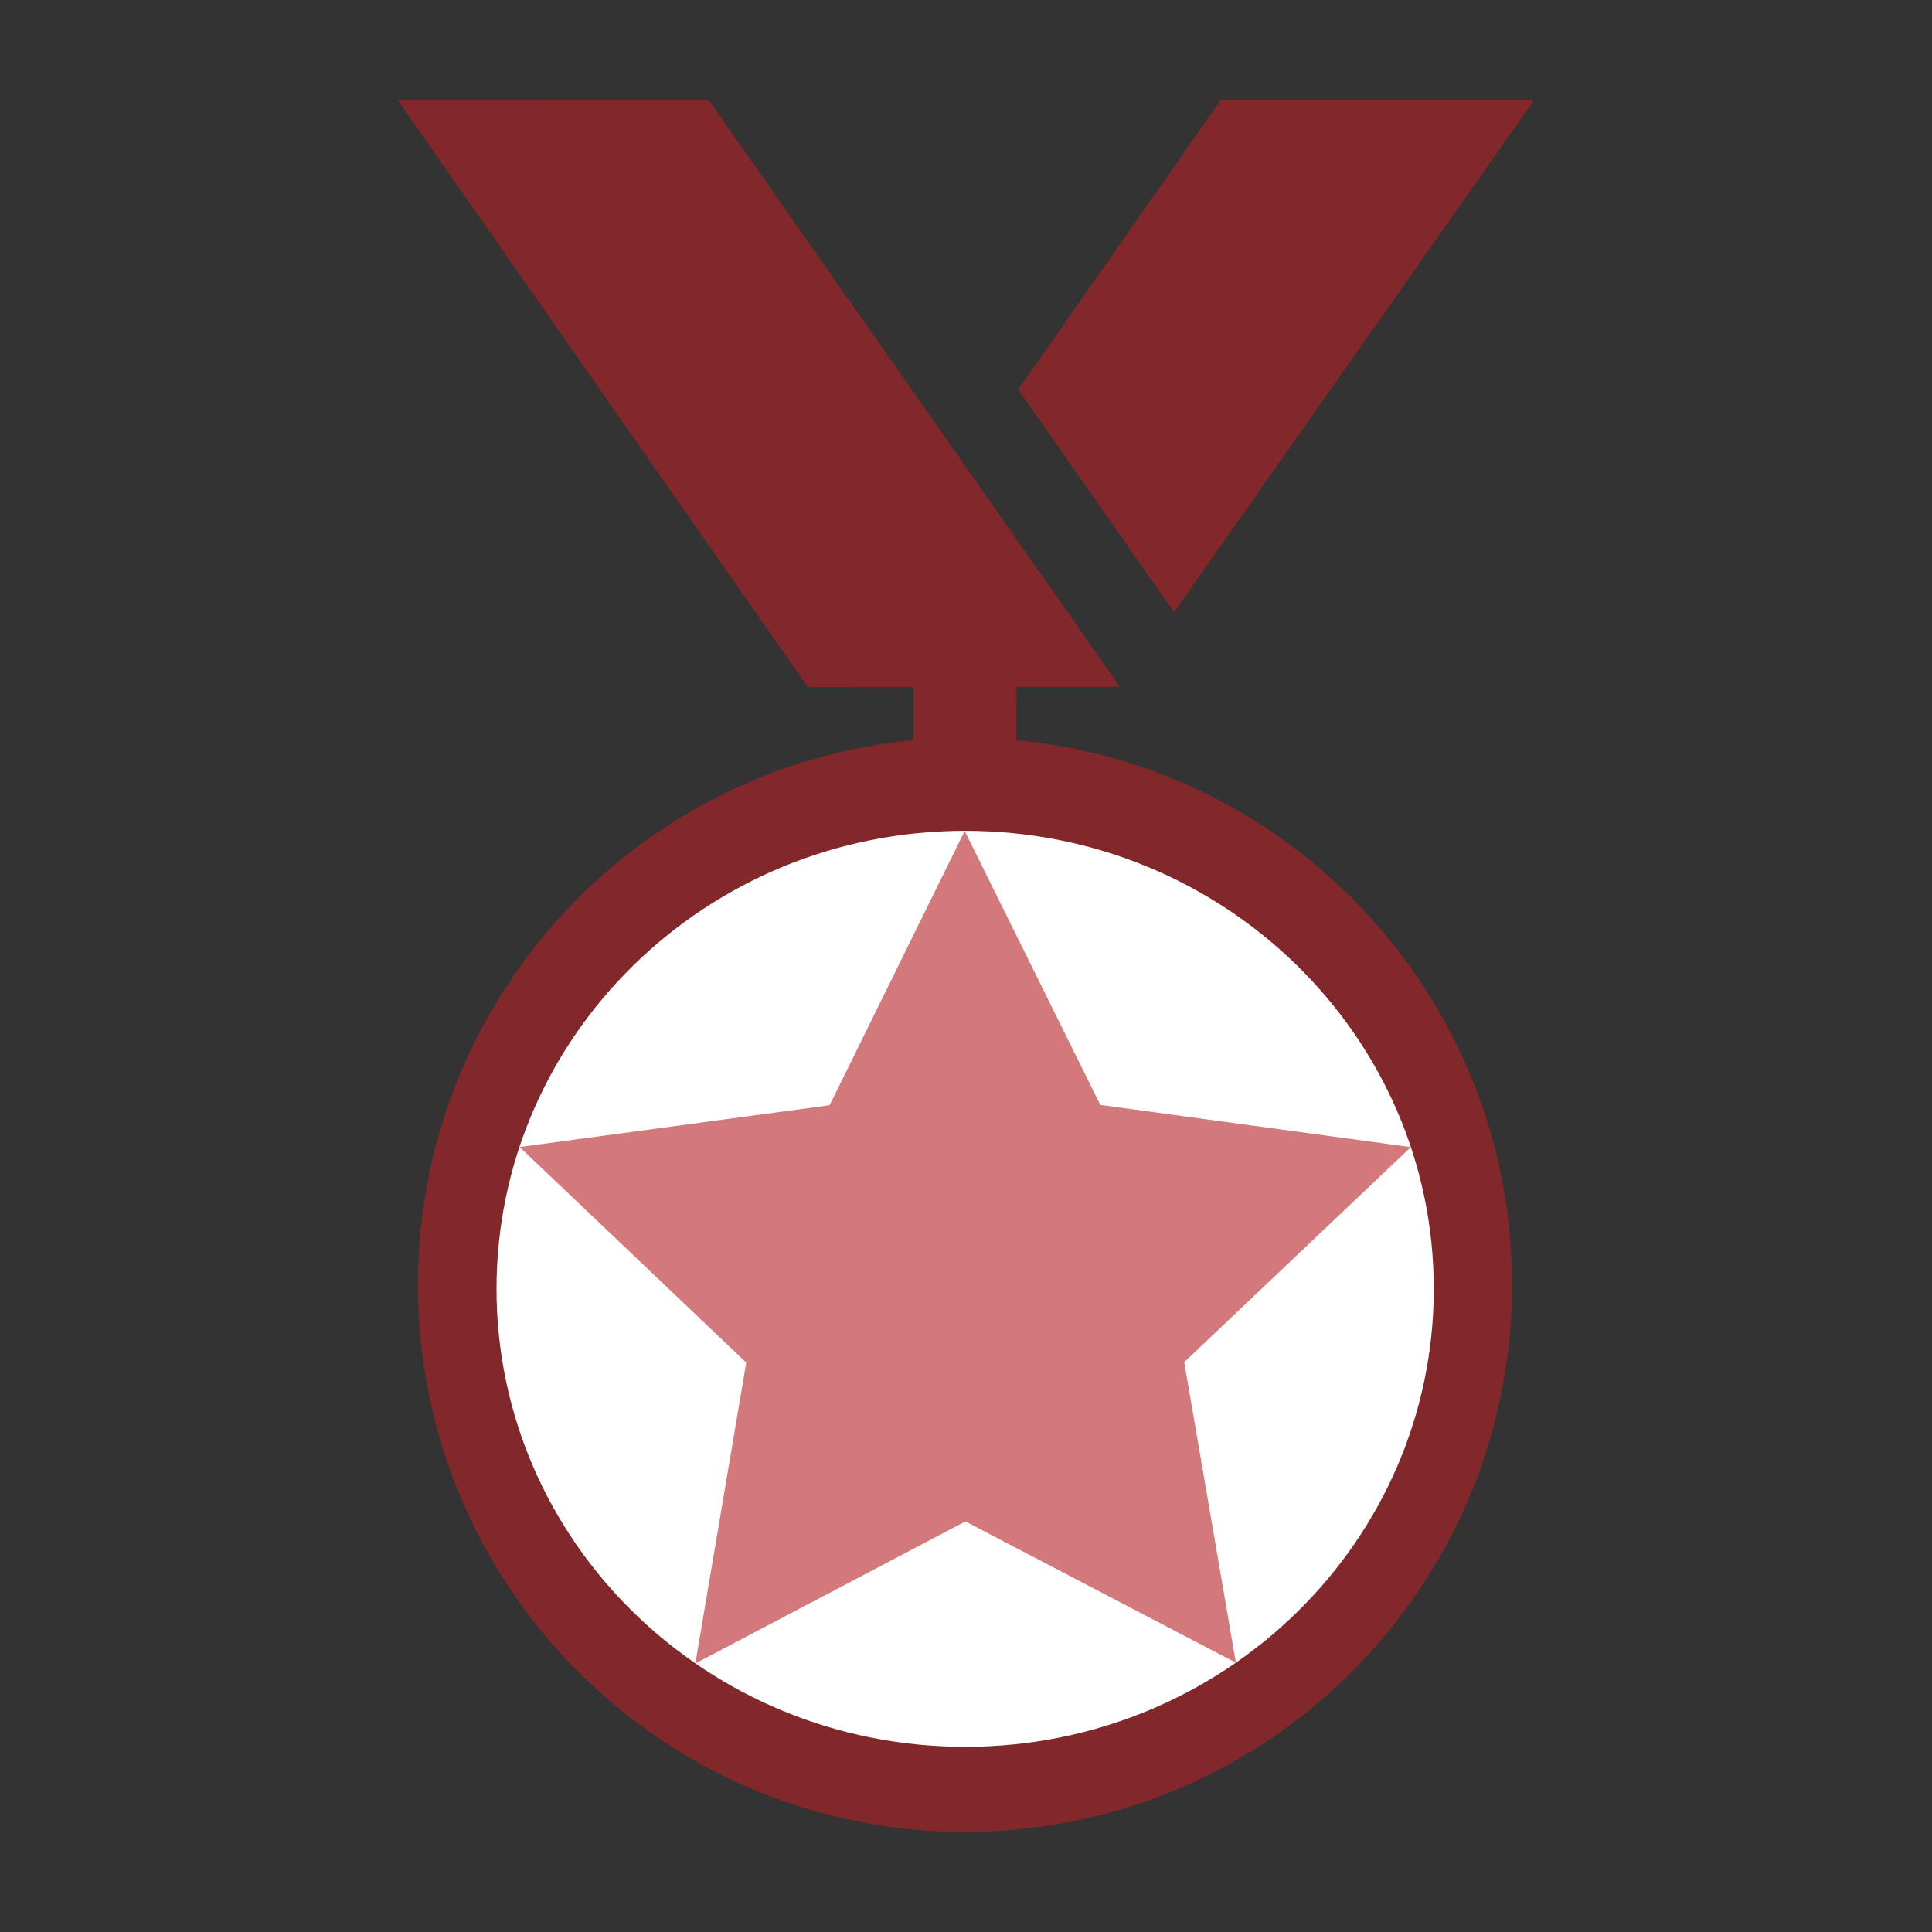
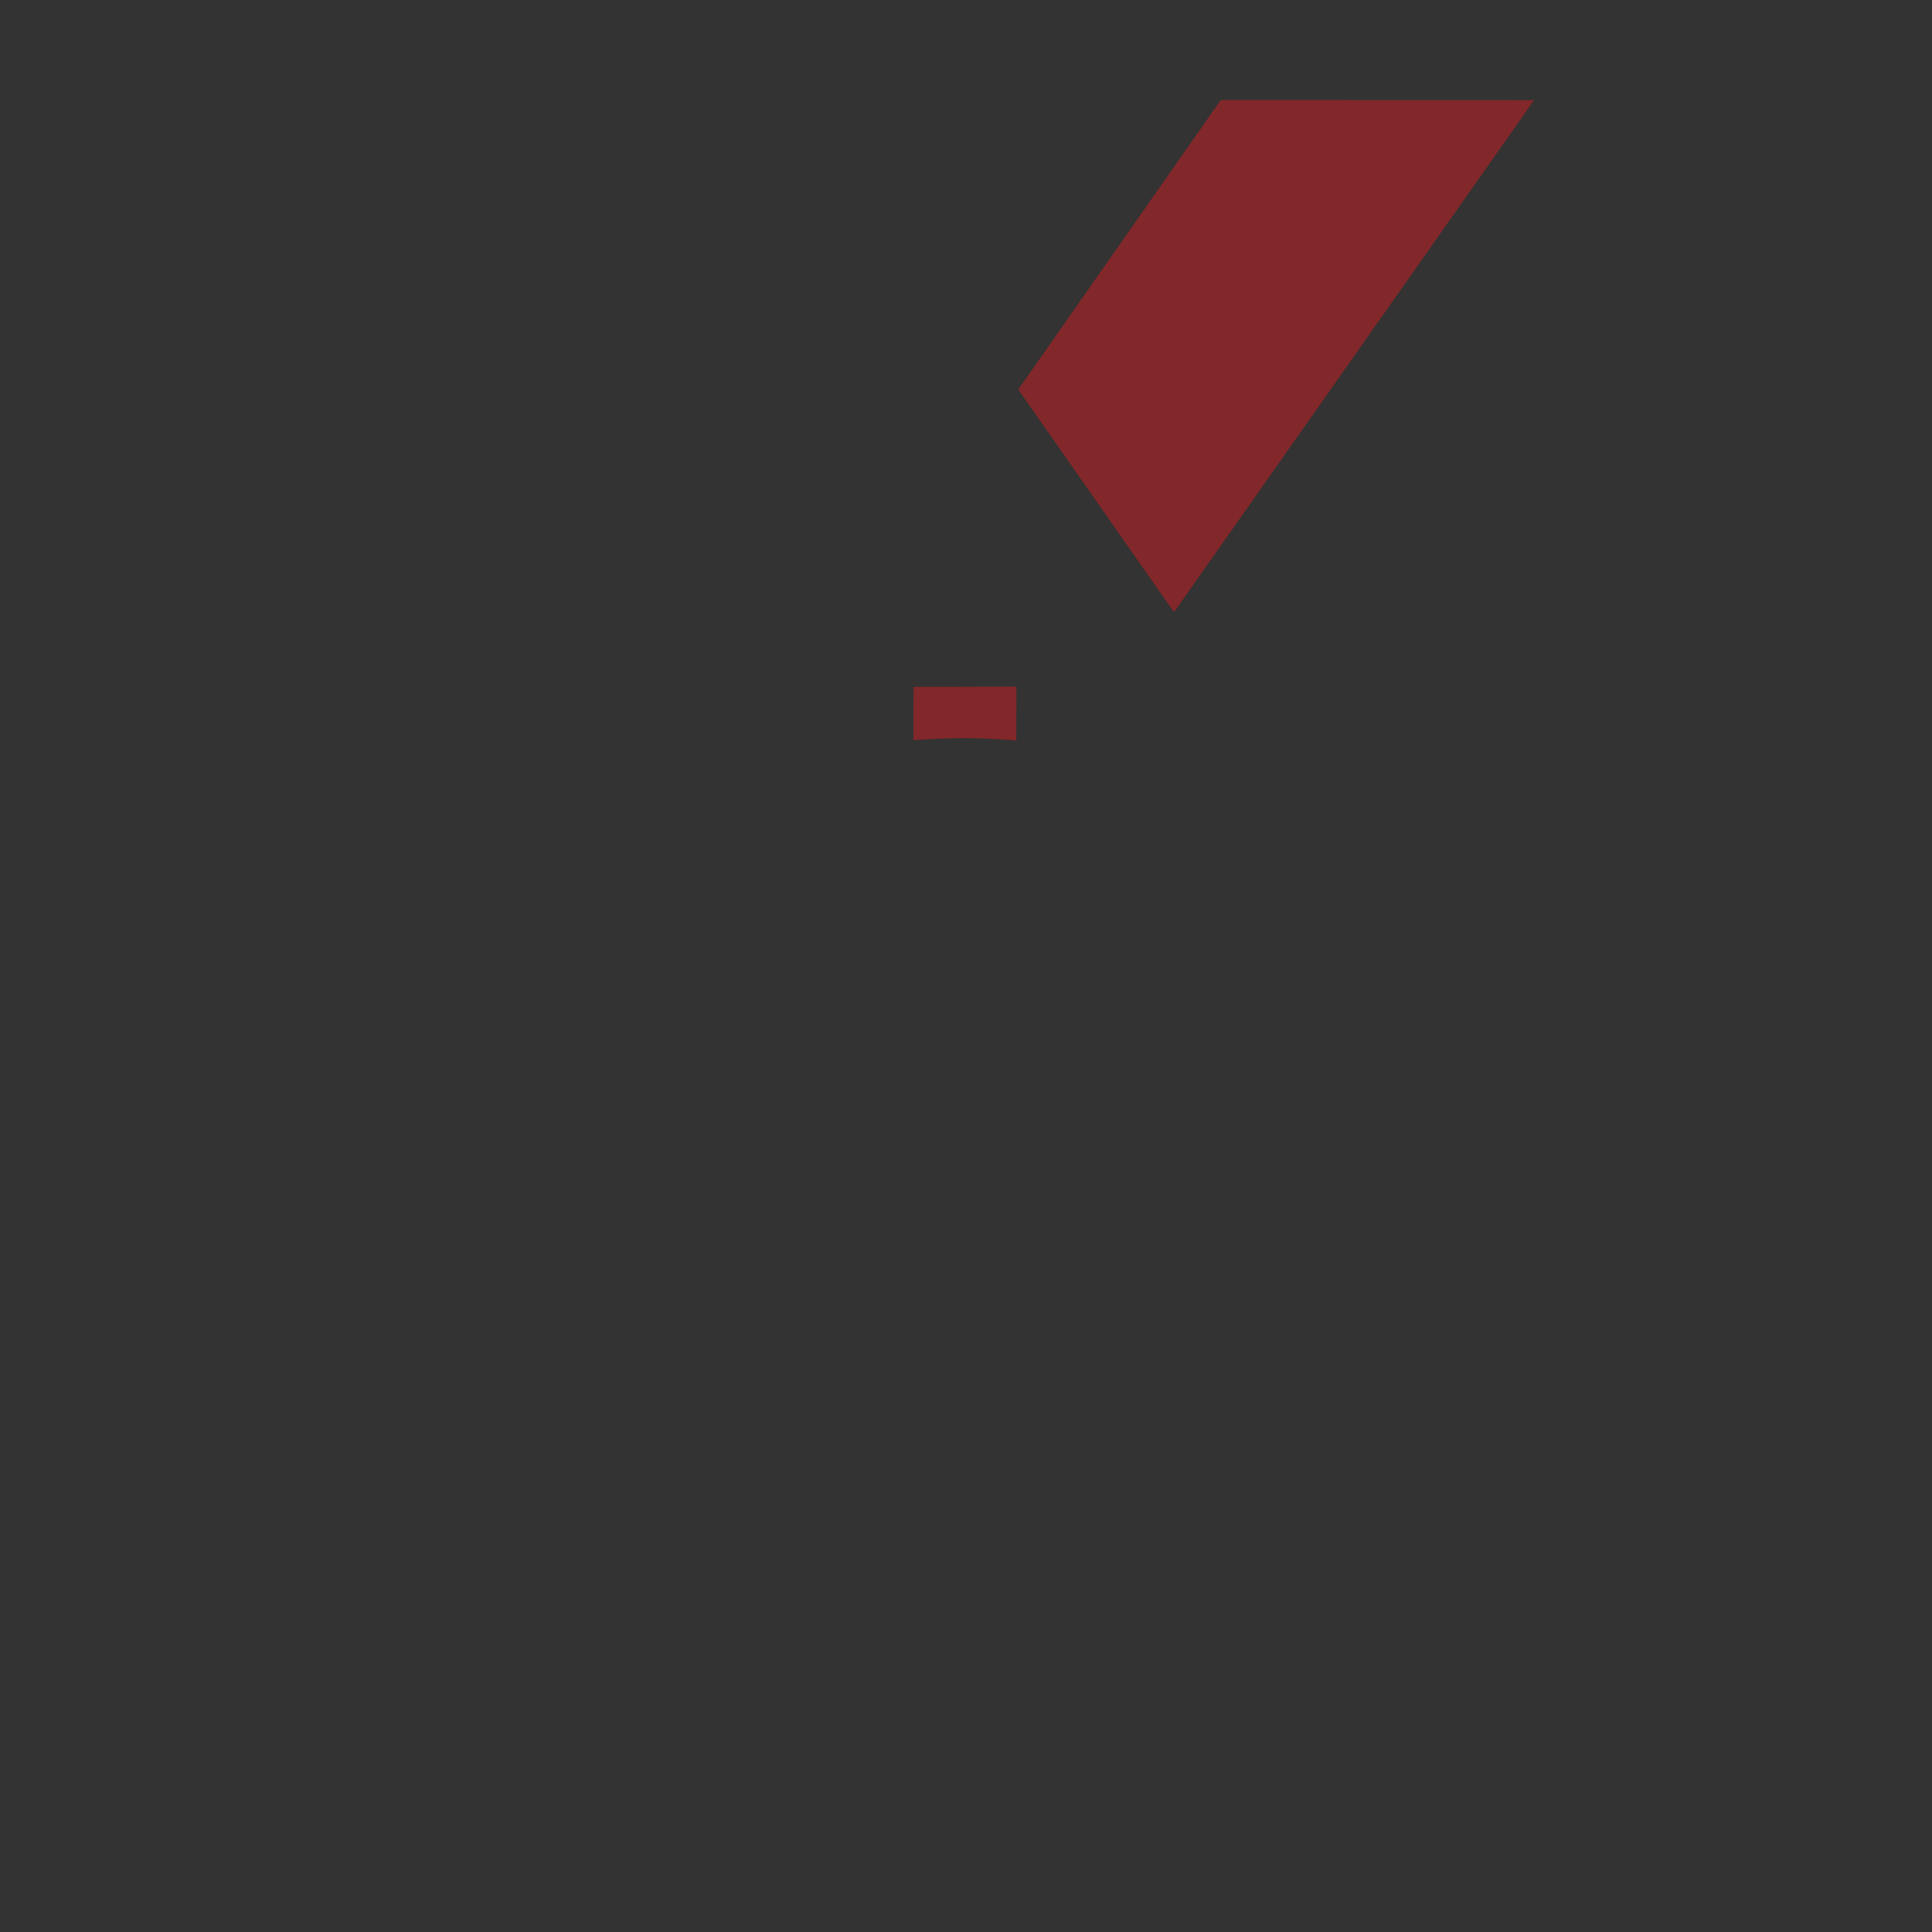
<svg xmlns="http://www.w3.org/2000/svg" height="100.0px" stroke-miterlimit="10" style="fill-rule:nonzero;clip-rule:evenodd;stroke-linecap:round;stroke-linejoin:round;" version="1.1" viewBox="0 0 100 100" width="100.0px" xml:space="preserve">
  <rect x="0" y="0" width="100" height="100" fill="#333333" stroke="none" />
  <defs />
  <g id="Layer-1">
    <g opacity="1">
      <path d="M47.285 35.553L52.609 35.541L52.602 38.33C52.602 38.33 51.331 38.212 50 38.207C48.669 38.203 47.278 38.312 47.278 38.312L47.285 35.553Z" fill="#b62025" fill-opacity="0.605" fill-rule="nonzero" opacity="1" stroke="none" />
-       <path d="M21.633 66.505C21.633 50.867 34.311 38.19 49.949 38.19C65.588 38.19 78.265 50.867 78.265 66.505C78.265 82.144 65.588 94.822 49.949 94.822C34.311 94.822 21.633 82.144 21.633 66.505Z" fill="#b62025" fill-opacity="0.605" fill-rule="nonzero" opacity="1" stroke="none" />
-       <path d="M25.7 66.709C25.7 53.617 36.56 43.003 49.956 43.003C63.352 43.003 74.212 53.617 74.212 66.709C74.212 79.802 63.352 90.415 49.956 90.415C36.56 90.415 25.7 79.802 25.7 66.709Z" fill="#ffffff" fill-rule="nonzero" opacity="1" stroke="none" />
-       <path d="M35.992 86.099L38.626 70.529C38.626 70.529 26.896 59.365 26.896 59.37L42.942 57.206L49.932 43.012L56.952 57.191L73.026 59.375L61.295 70.505L63.969 86.061L49.969 78.748L35.992 86.099Z" fill="#b62025" fill-opacity="0.605" fill-rule="nonzero" opacity="1" stroke="none" />
-       <path d="M20.595 5.196L36.695 5.19L57.97 35.55L41.81 35.56L20.595 5.196Z" fill="#b62025" fill-opacity="0.605" fill-rule="nonzero" opacity="1" stroke="none" />
      <path d="M63.185 5.178L79.405 5.183L60.766 31.688L52.705 20.161L63.185 5.178Z" fill="#b62025" fill-opacity="0.605" fill-rule="nonzero" opacity="1" stroke="none" />
    </g>
  </g>
</svg>